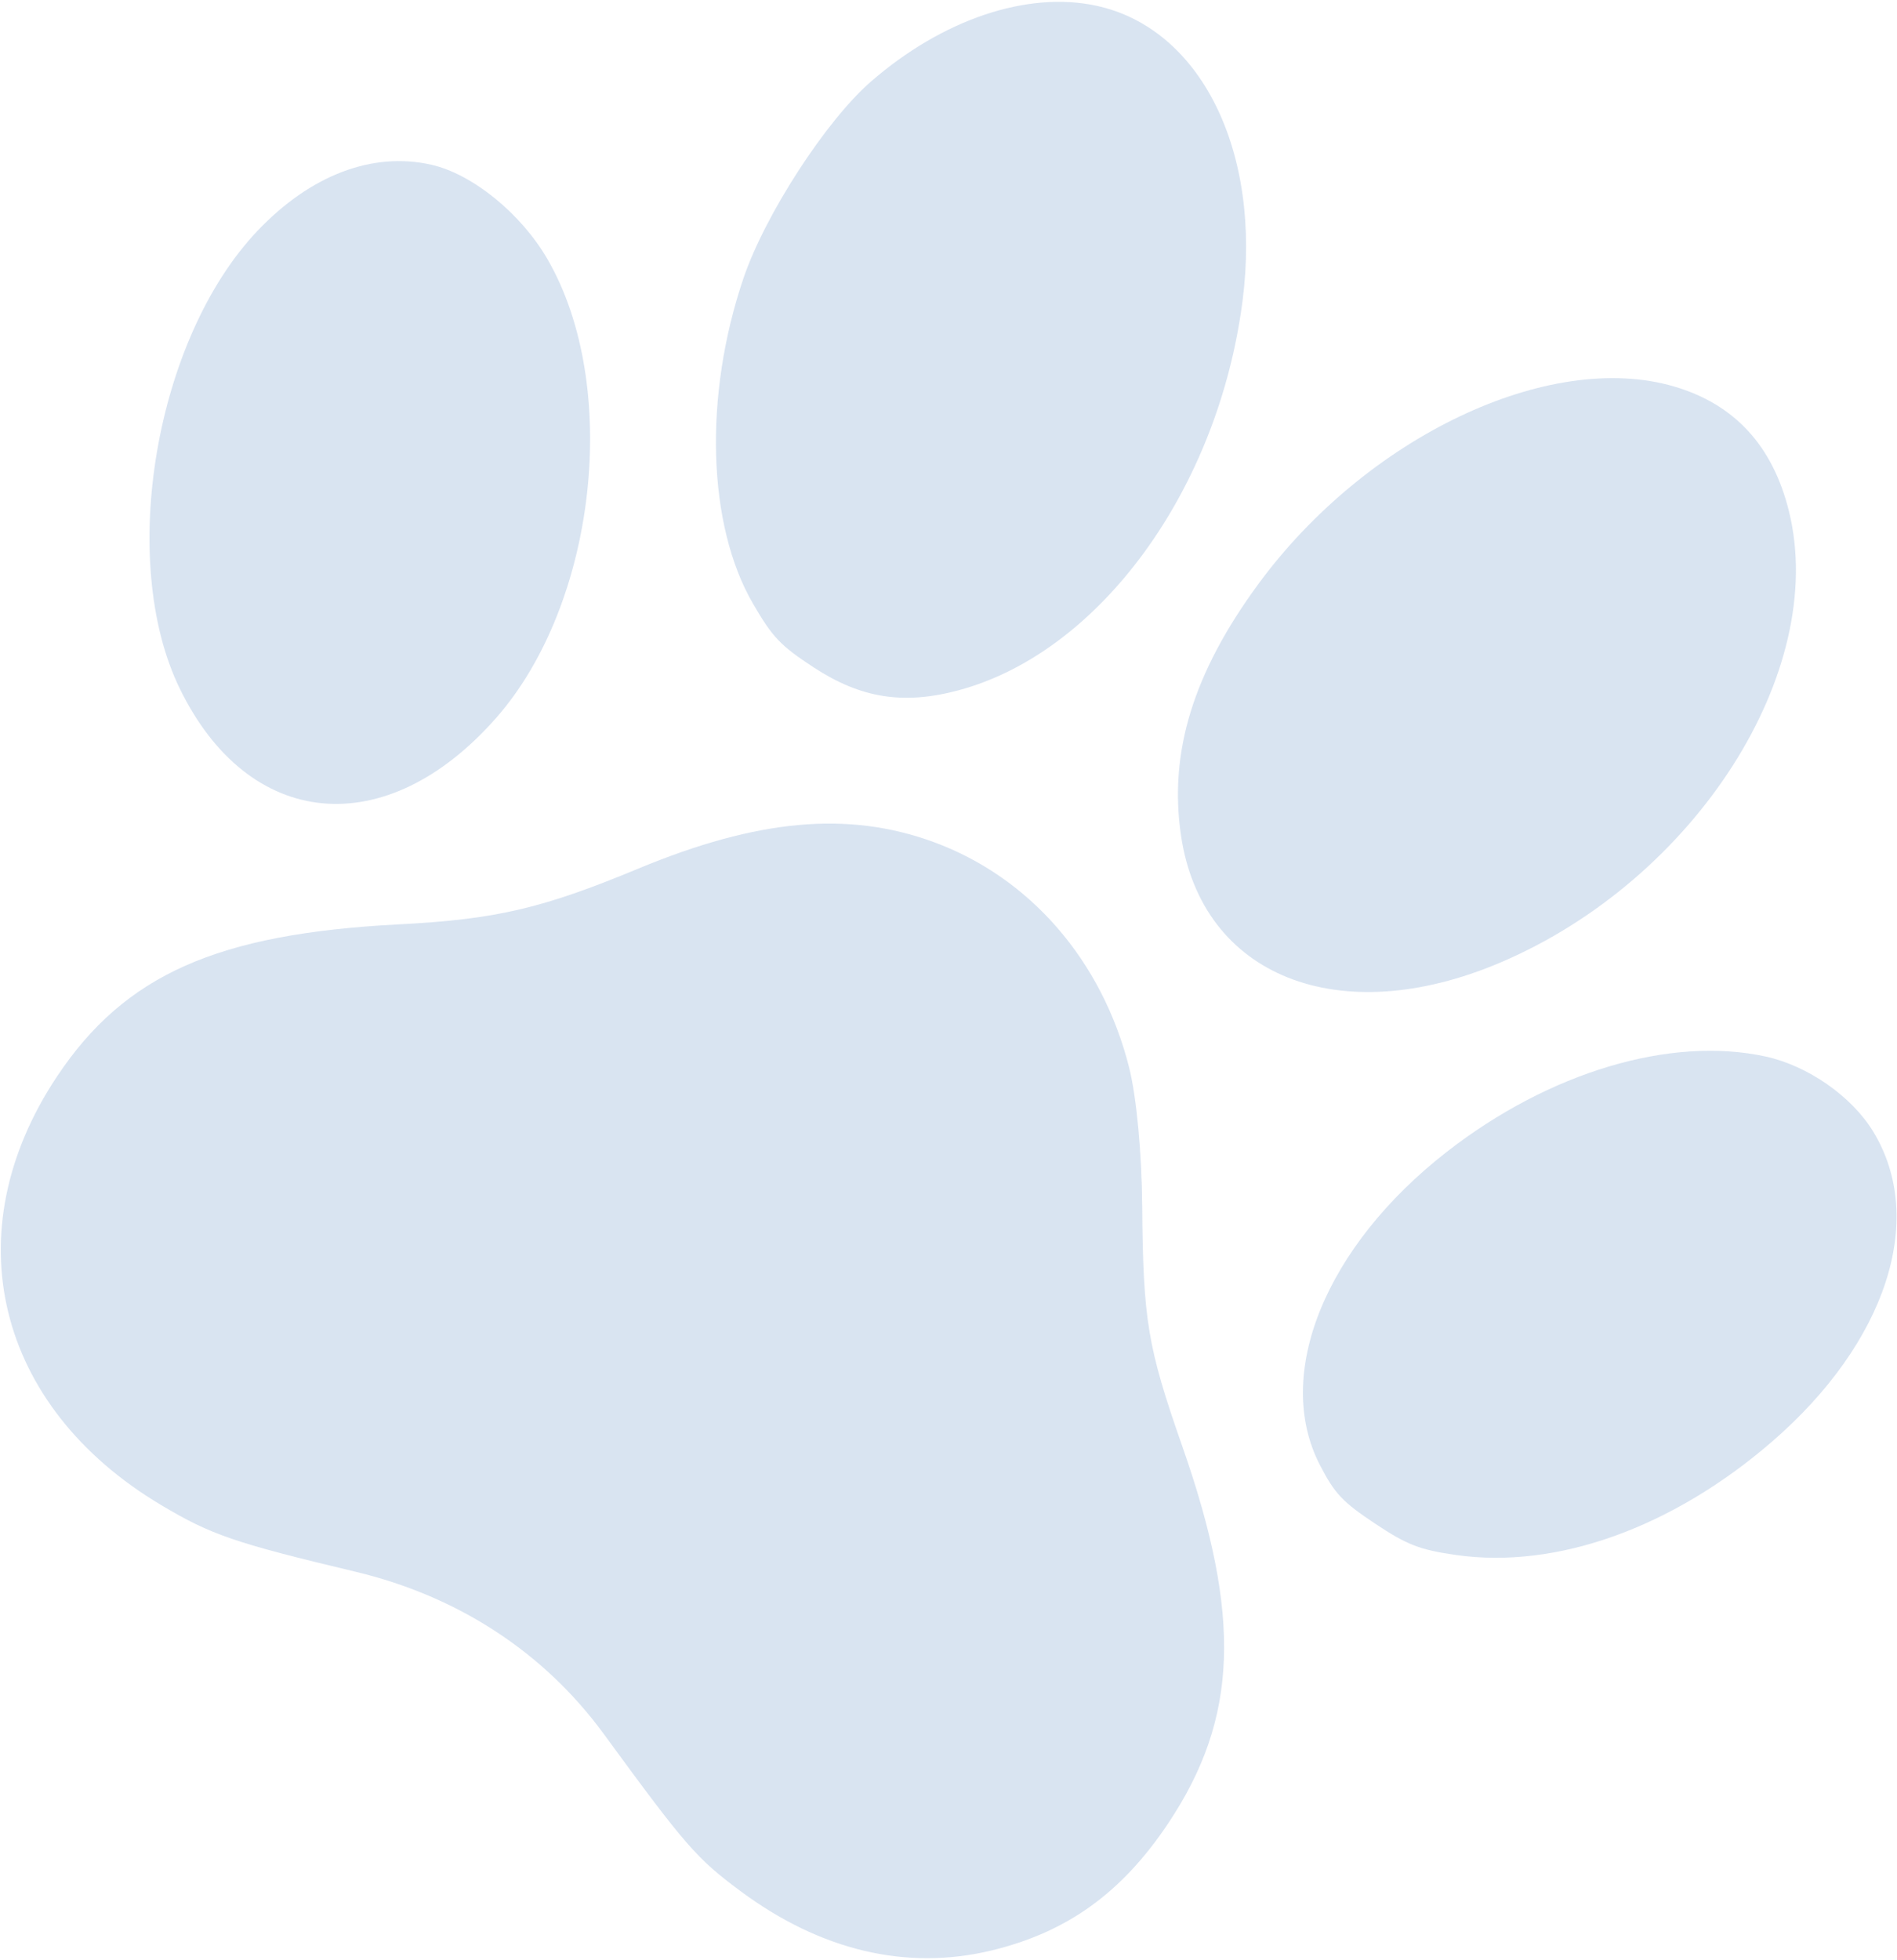
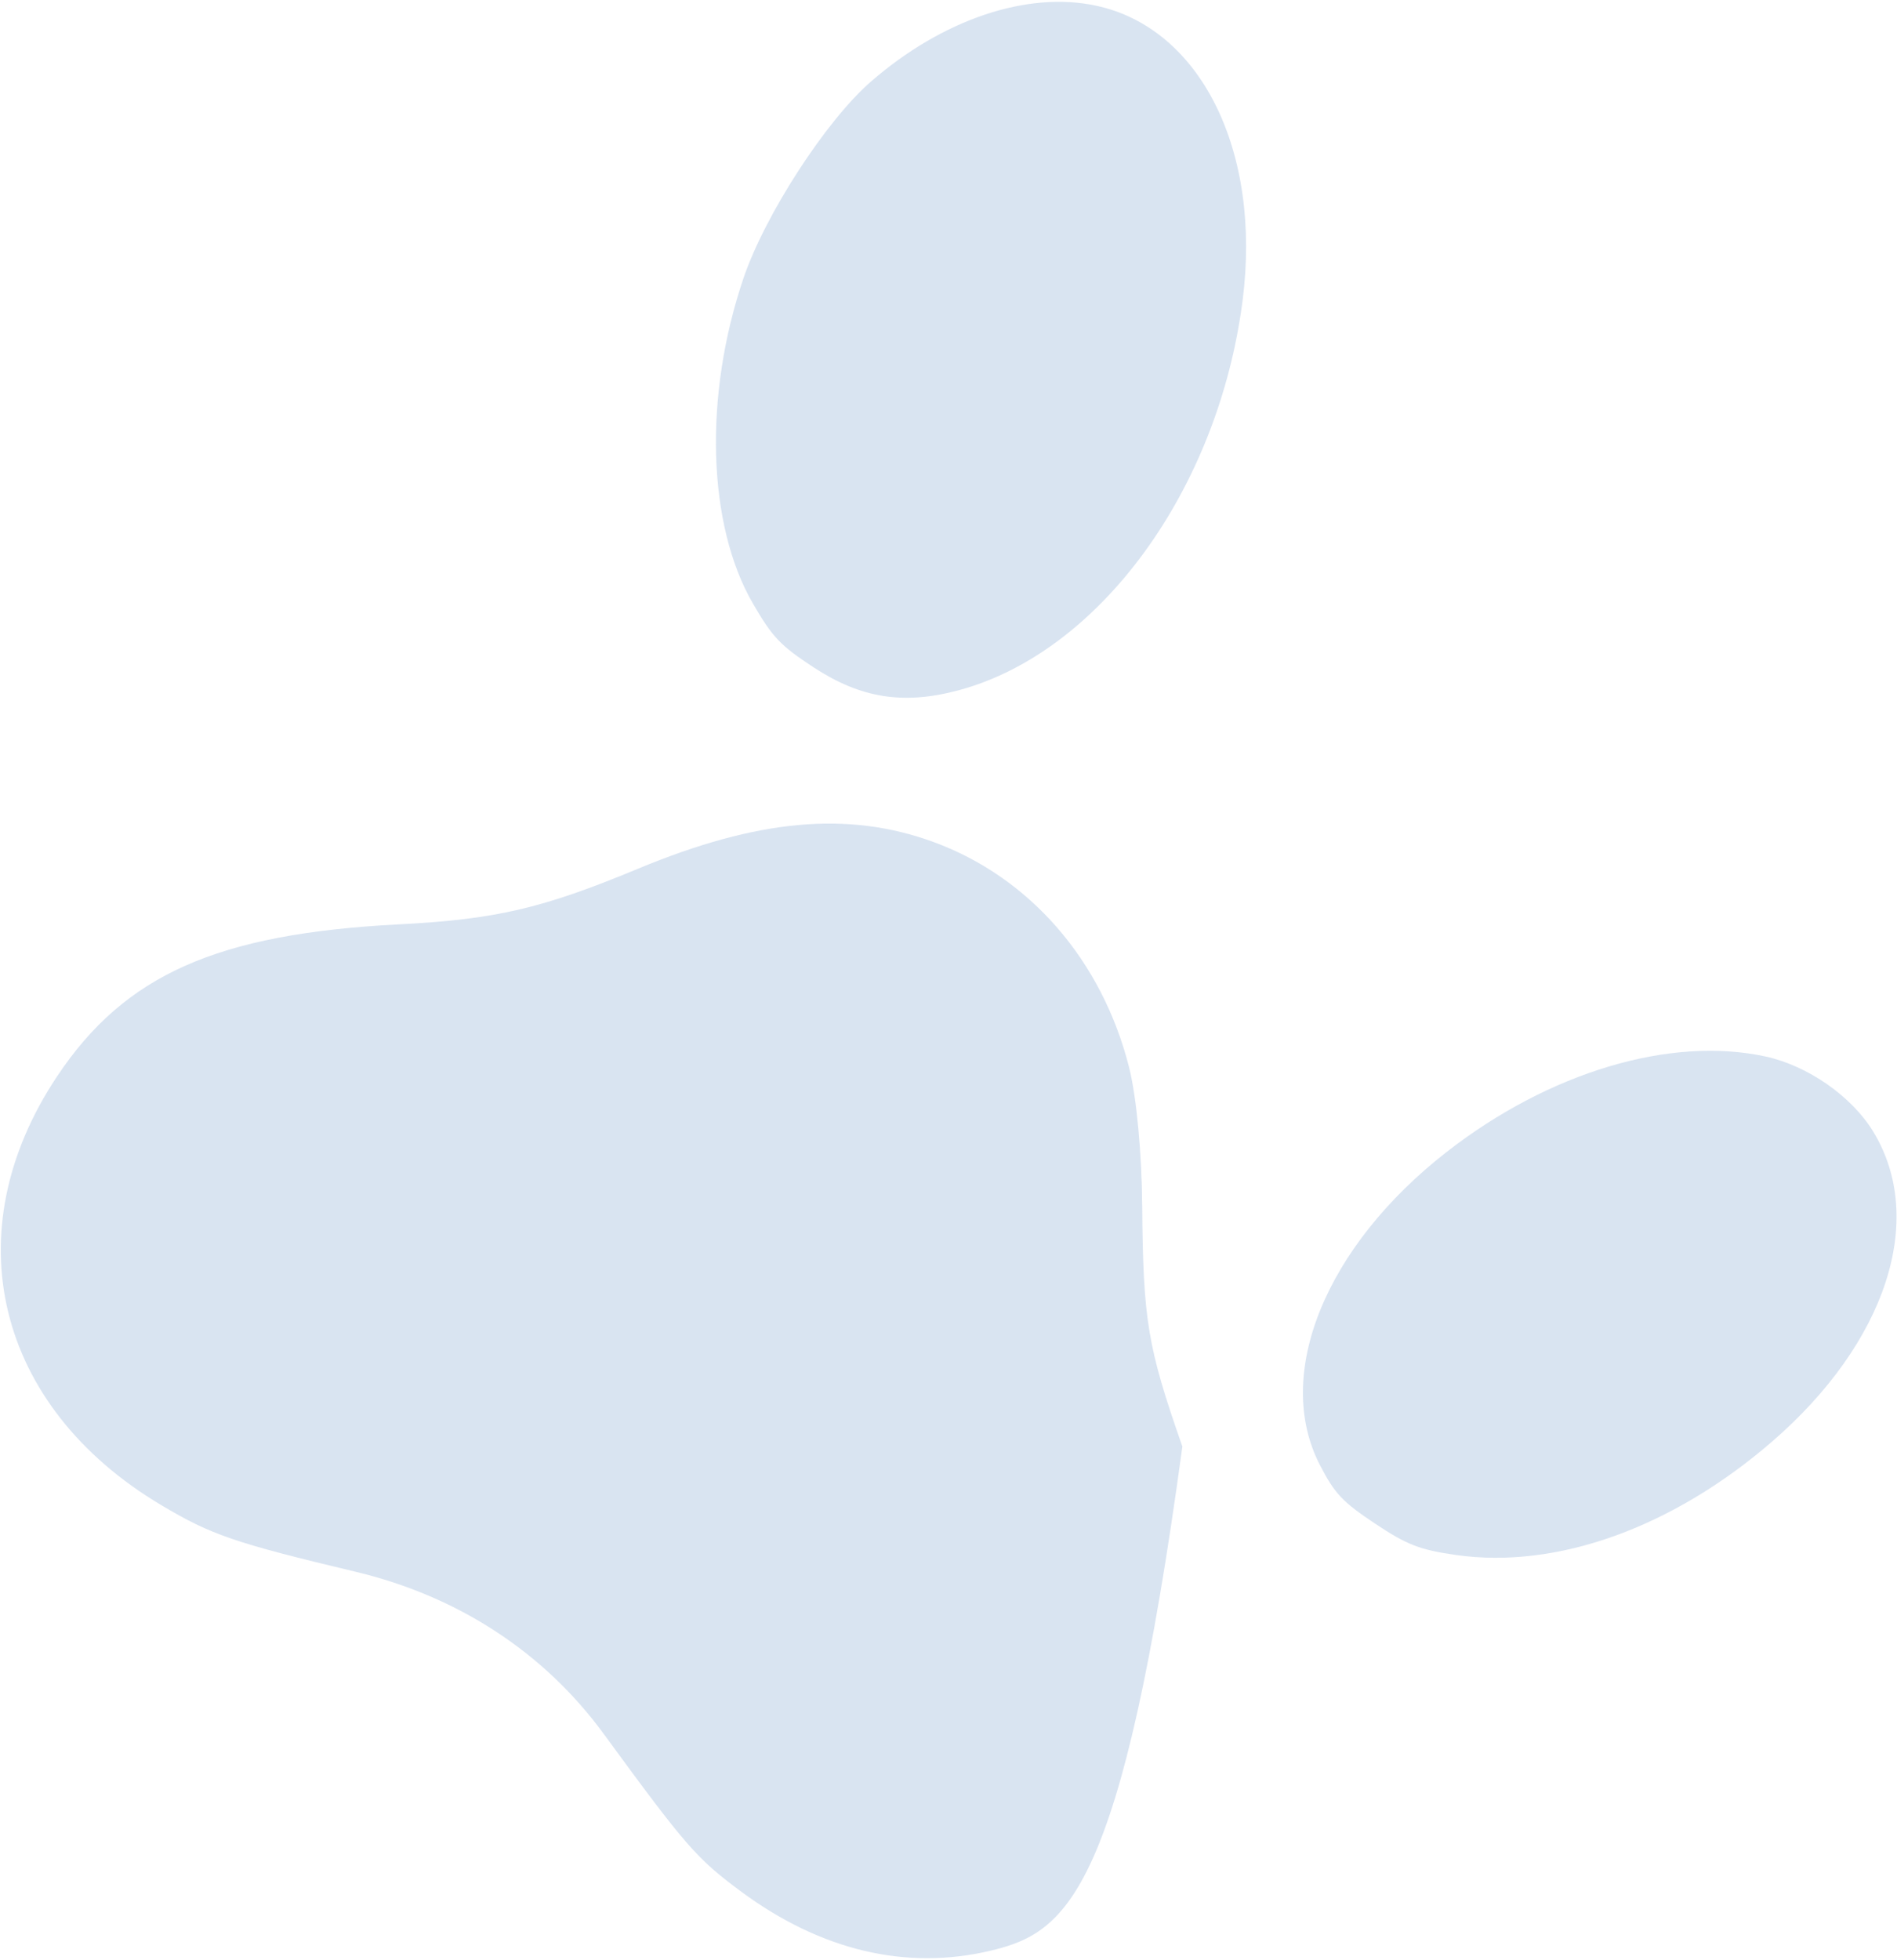
<svg xmlns="http://www.w3.org/2000/svg" width="673" height="695" viewBox="0 0 673 695" fill="none">
  <g opacity="0.2">
    <path d="M308.934 28.975C334.294 6.923 364.317 -3.217 388.804 2.004C425.953 9.924 447.642 53.509 440.836 106.553C432.226 173.659 390.131 231.39 340.035 244.804C320.538 250.022 305.411 247.631 288.676 236.682C276.892 228.973 274.071 226.013 267.137 214.069C250.924 186.146 249.596 140.338 263.791 98.591C271.423 76.144 293.052 42.788 308.934 28.975Z" fill="#4076BB" />
-     <path d="M446.361 207.208C484.758 154.898 549.56 124.086 593.896 137.057C615.336 143.33 628.901 158.045 634.656 181.266C648.72 238.025 601.507 311.881 532.334 341.325C475.057 365.708 426.274 346.259 418.96 296.124C414.67 266.729 423.355 238.547 446.361 207.208Z" fill="#4076BB" />
-     <path d="M91.35 81.863C110.16 62.065 132.215 53.69 153.055 58.428C167.626 61.74 184.827 75.717 194.196 91.858C220.293 136.822 211.685 214.03 176.055 254.555C137.011 298.964 88.26 294.455 63.764 244.167C41.68 198.831 55.072 120.045 91.35 81.863Z" fill="#4076BB" />
    <path d="M513.338 408.434C549.661 380.17 592.652 367.328 626.368 374.673C641.374 377.942 656.933 388.787 664.56 401.296C683.518 432.391 669.224 476.167 628.651 511.256C593.359 541.775 552.29 556.52 516.662 551.46C503.682 549.615 499.196 547.881 487.836 540.317C476.254 532.606 473.533 529.717 468.27 519.549C451.696 487.528 470.145 442.042 513.338 408.434Z" fill="#4076BB" />
-     <path d="M226.46 308.033C268.791 290.452 300.872 287.549 331.071 298.561C365.313 311.049 390.962 340.557 400.566 378.518C403.187 388.872 405.066 408.753 405.22 427.739C405.546 468.304 407.12 477.717 419.468 512.983C440.626 573.42 439.264 609.452 414.409 646.66C397.967 671.276 378.547 685.237 351.767 691.69C321.584 698.964 291.082 691.739 262.603 670.568C247.096 659.042 243.254 654.625 214.213 614.931C193.018 585.966 162.554 566.071 126.066 557.369C83.129 547.13 74.983 544.339 57.244 533.786C-1.484 498.854 -16.55 436.935 20.244 381.726C44.245 345.711 76.948 331.15 141.309 327.822C175.91 326.033 192.28 322.23 226.46 308.033Z" fill="#4076BB" />
+     <path d="M226.46 308.033C268.791 290.452 300.872 287.549 331.071 298.561C365.313 311.049 390.962 340.557 400.566 378.518C403.187 388.872 405.066 408.753 405.22 427.739C405.546 468.304 407.12 477.717 419.468 512.983C397.967 671.276 378.547 685.237 351.767 691.69C321.584 698.964 291.082 691.739 262.603 670.568C247.096 659.042 243.254 654.625 214.213 614.931C193.018 585.966 162.554 566.071 126.066 557.369C83.129 547.13 74.983 544.339 57.244 533.786C-1.484 498.854 -16.55 436.935 20.244 381.726C44.245 345.711 76.948 331.15 141.309 327.822C175.91 326.033 192.28 322.23 226.46 308.033Z" fill="#4076BB" />
  </g>
</svg>